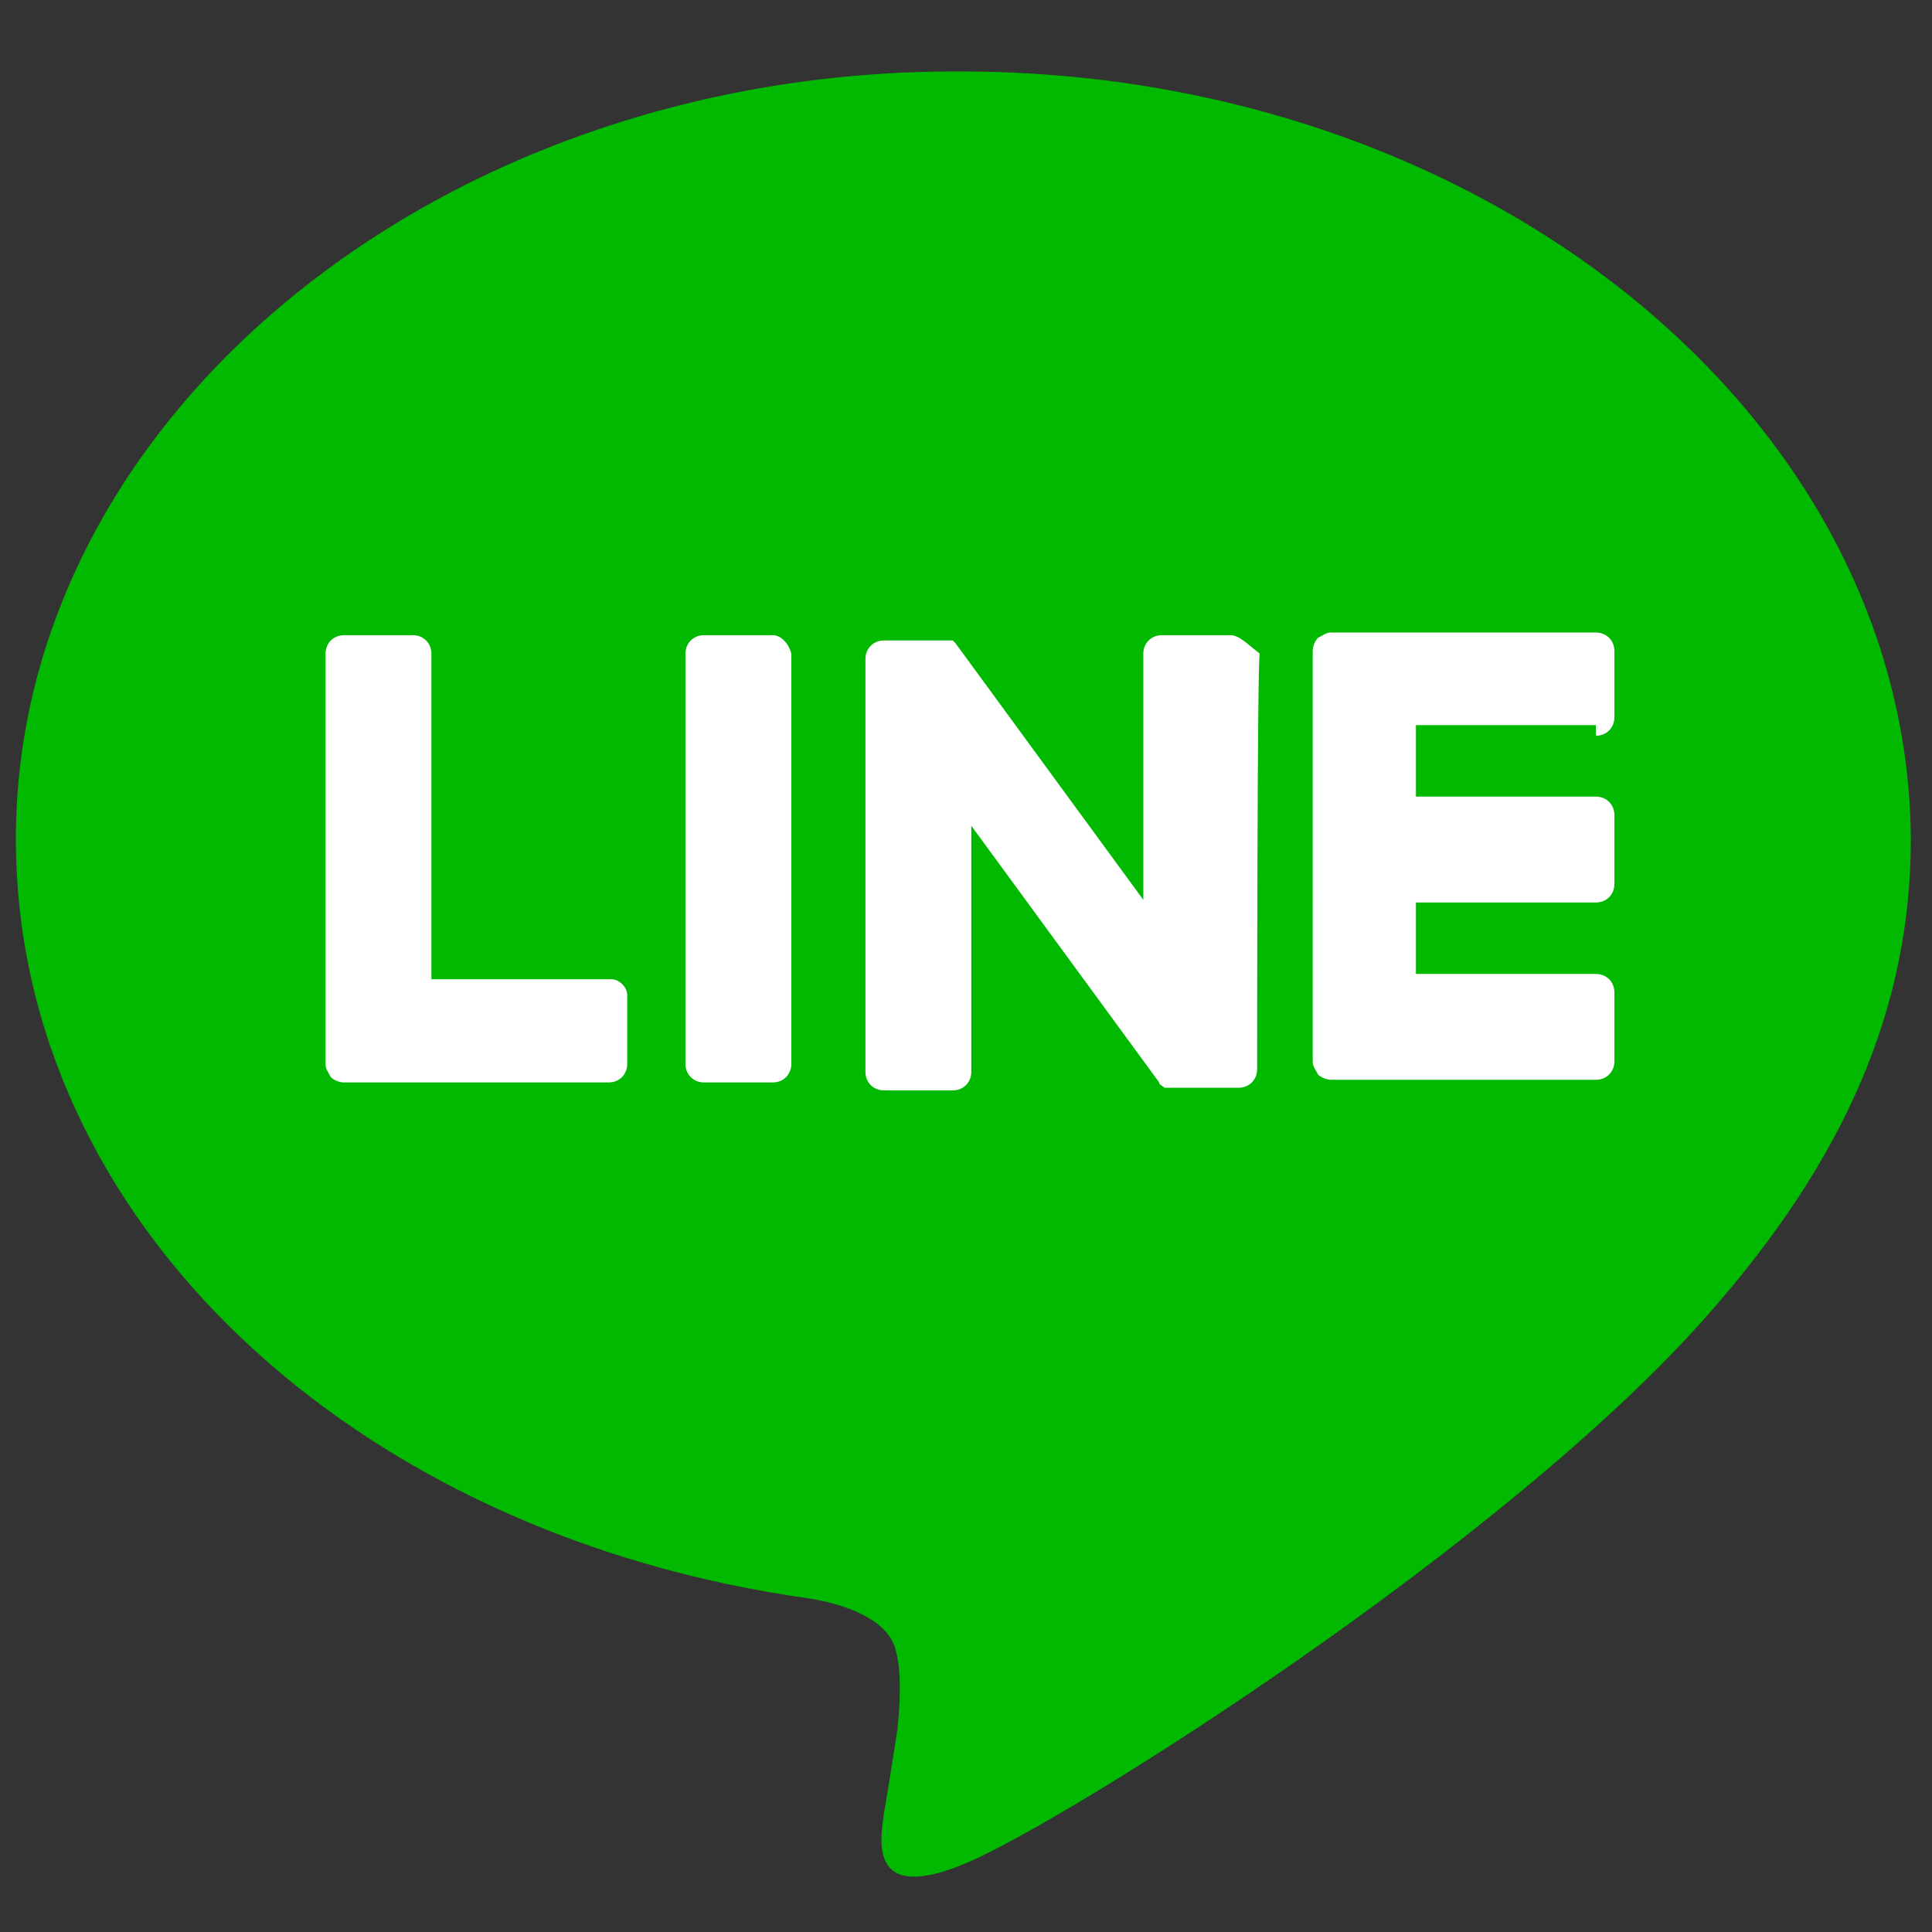
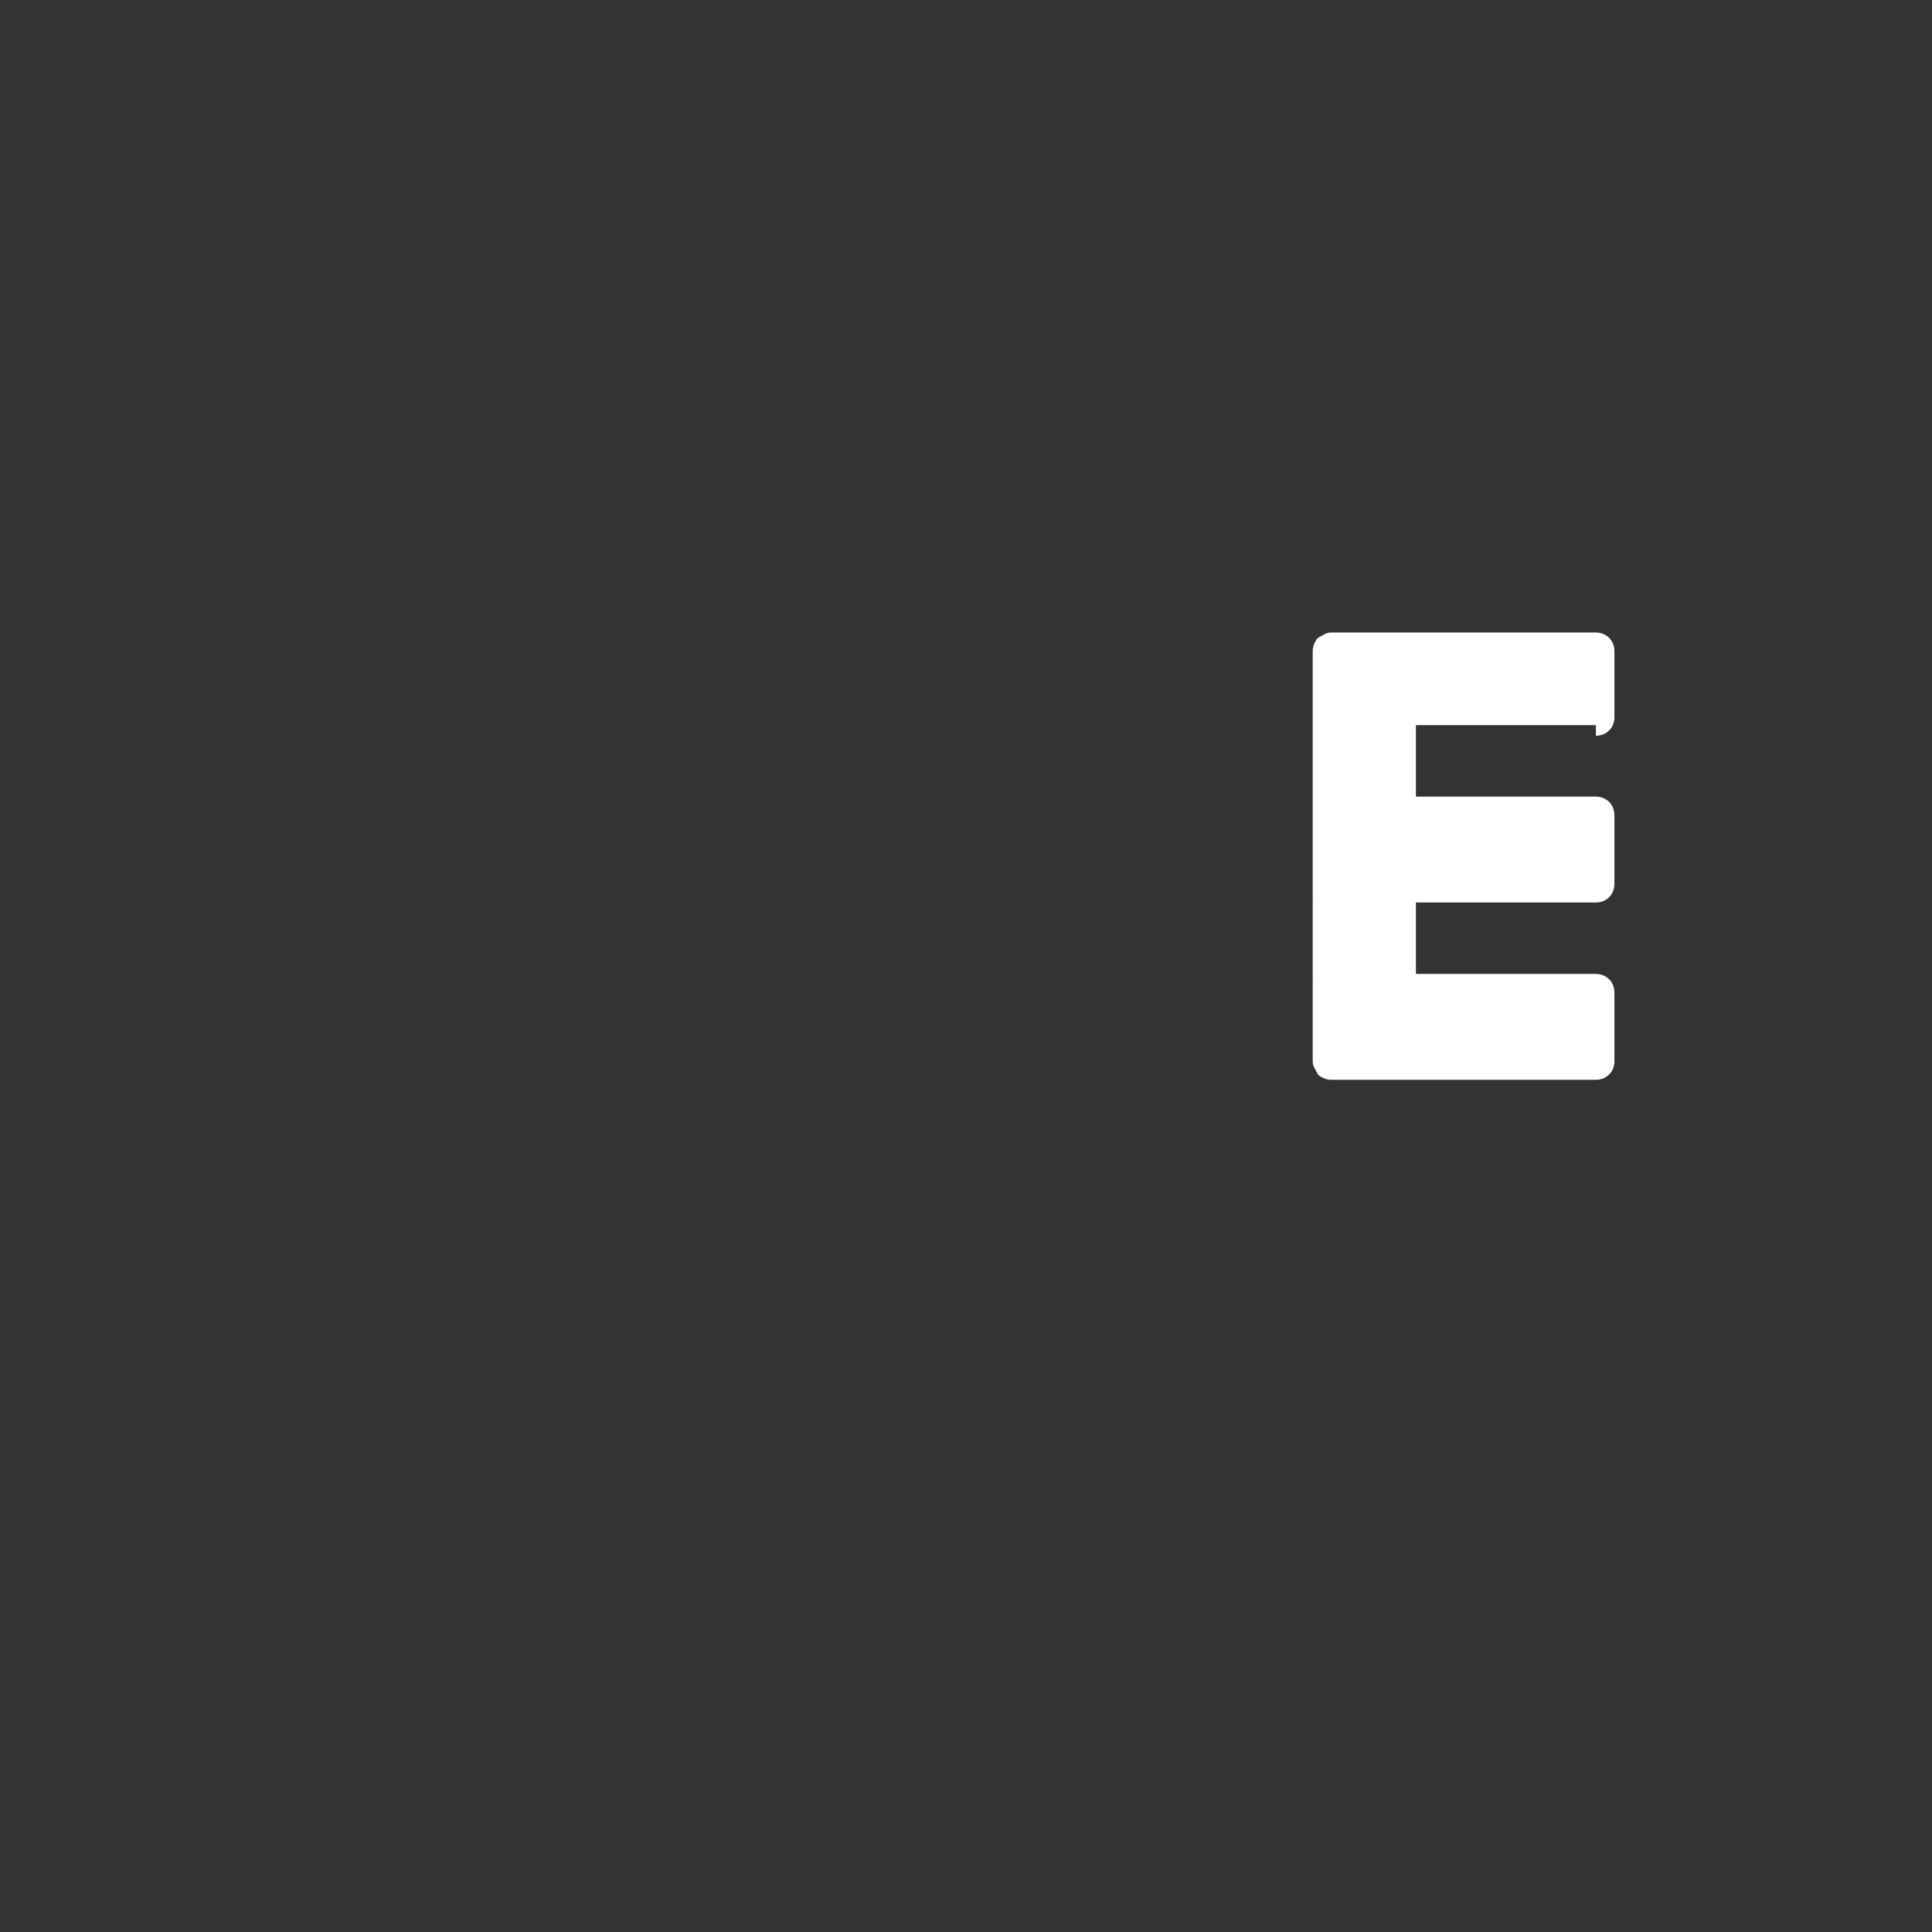
<svg xmlns="http://www.w3.org/2000/svg" version="1.1" id="レイヤー_1" x="0px" y="0px" viewBox="0 0 73 73" style="enable-background:new 0 0 73 73;" xml:space="preserve">
  <rect x="0" y="0" width="73" height="73" fill="#333333" stroke="none" />
  <style type="text/css">
	.st0{fill:#00B900;}
	.st1{fill:#FFFFFF;}
</style>
-   <path class="st0" d="M36.3,2.7c-19.6-0.1-35.7,13-35.7,29c0,14.4,12.7,26.3,30,28.7c1.2,0.2,2.8,0.7,3.2,1.8  c0.3,0.9,0.2,2.3,0.1,3.2c0,0-0.4,2.6-0.5,3.1c-0.1,0.9-0.7,3.5,3.1,1.9S57,58.3,64.6,49.6c5.1-5.8,7.6-11.5,7.6-17.9  C72.1,15.7,56,2.7,36.3,2.7z" />
-   <path class="st1" d="M23.7,40.2c0,0.4-0.3,0.7-0.7,0.7H13c-0.2,0-0.4-0.1-0.5-0.2c-0.1-0.2-0.2-0.3-0.2-0.5V24.7  c0-0.4,0.3-0.7,0.7-0.7h2.6c0.4,0,0.7,0.3,0.7,0.7V37h6.8c0.3,0,0.6,0.3,0.6,0.6C23.7,37.6,23.7,40.2,23.7,40.2z" />
-   <path class="st1" d="M29.9,40.2c0,0.4-0.3,0.7-0.7,0.7h-2.6c-0.4,0-0.7-0.3-0.7-0.7V24.7c0-0.4,0.3-0.7,0.7-0.7h2.6  c0.3,0,0.6,0.3,0.7,0.7V40.2z" />
-   <path class="st1" d="M47.5,40.4c0,0.4-0.3,0.7-0.7,0.7h-2.6c-0.1,0-0.1,0-0.2,0c-0.1-0.1-0.2-0.1-0.2-0.2l-7.1-9.7v9.3  c0,0.4-0.3,0.7-0.7,0.7h-2.6c-0.4,0-0.7-0.3-0.7-0.7V24.9c0-0.4,0.3-0.7,0.7-0.7H36c0.1,0.1,0.1,0.1,0.1,0.1l7.1,9.7v-9.3  c0-0.4,0.3-0.7,0.7-0.7h2.6c0.3,0,0.6,0.3,1.1,0.7C47.5,24.7,47.5,40.4,47.5,40.4z" />
  <path class="st1" d="M61,27.1c0,0.4-0.3,0.7-0.7,0.7v-0.4h-6.8v2.7h6.8c0.4,0,0.7,0.3,0.7,0.7v2.6c0,0.4-0.3,0.7-0.7,0.7h-6.8v2.7  h6.8c0.4,0,0.7,0.3,0.7,0.7v2.6c0,0.4-0.3,0.7-0.7,0.7h-10c-0.2,0-0.4-0.1-0.5-0.2c-0.1-0.2-0.2-0.3-0.2-0.5V24.6  c0-0.2,0.1-0.4,0.2-0.5c0.2-0.1,0.3-0.2,0.5-0.2h10c0.4,0,0.7,0.3,0.7,0.7V27.1z" />
</svg>